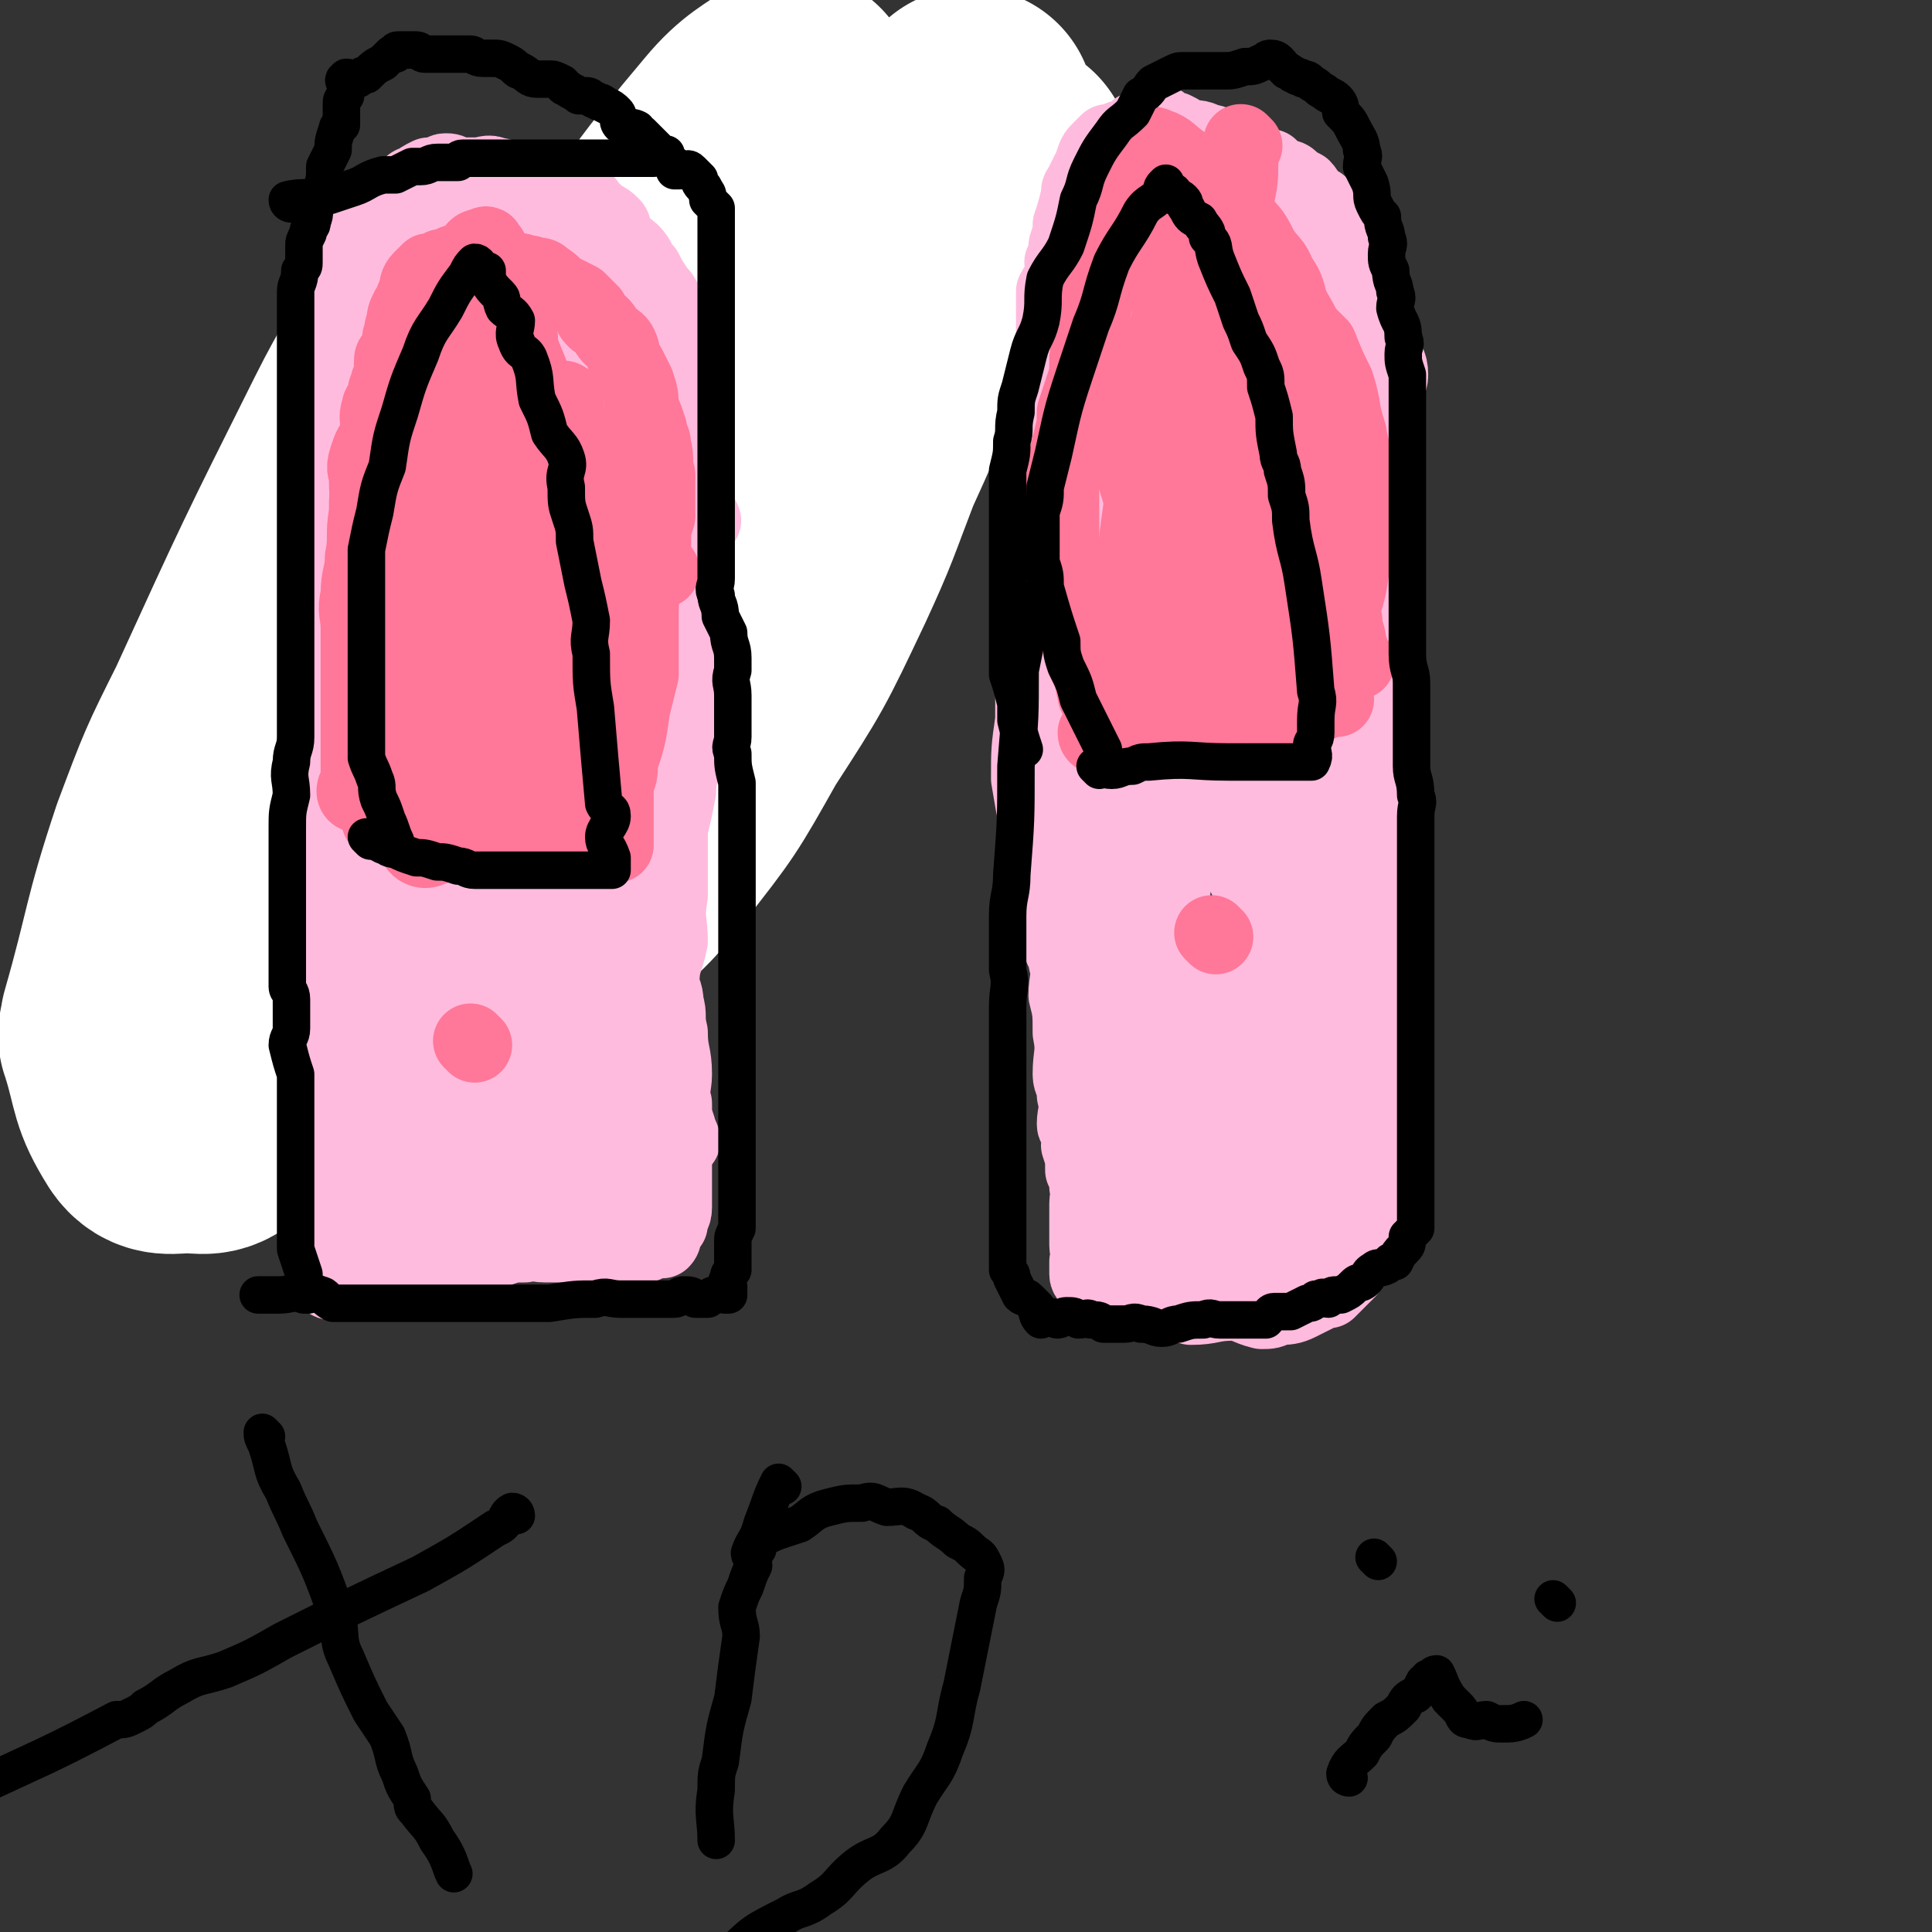
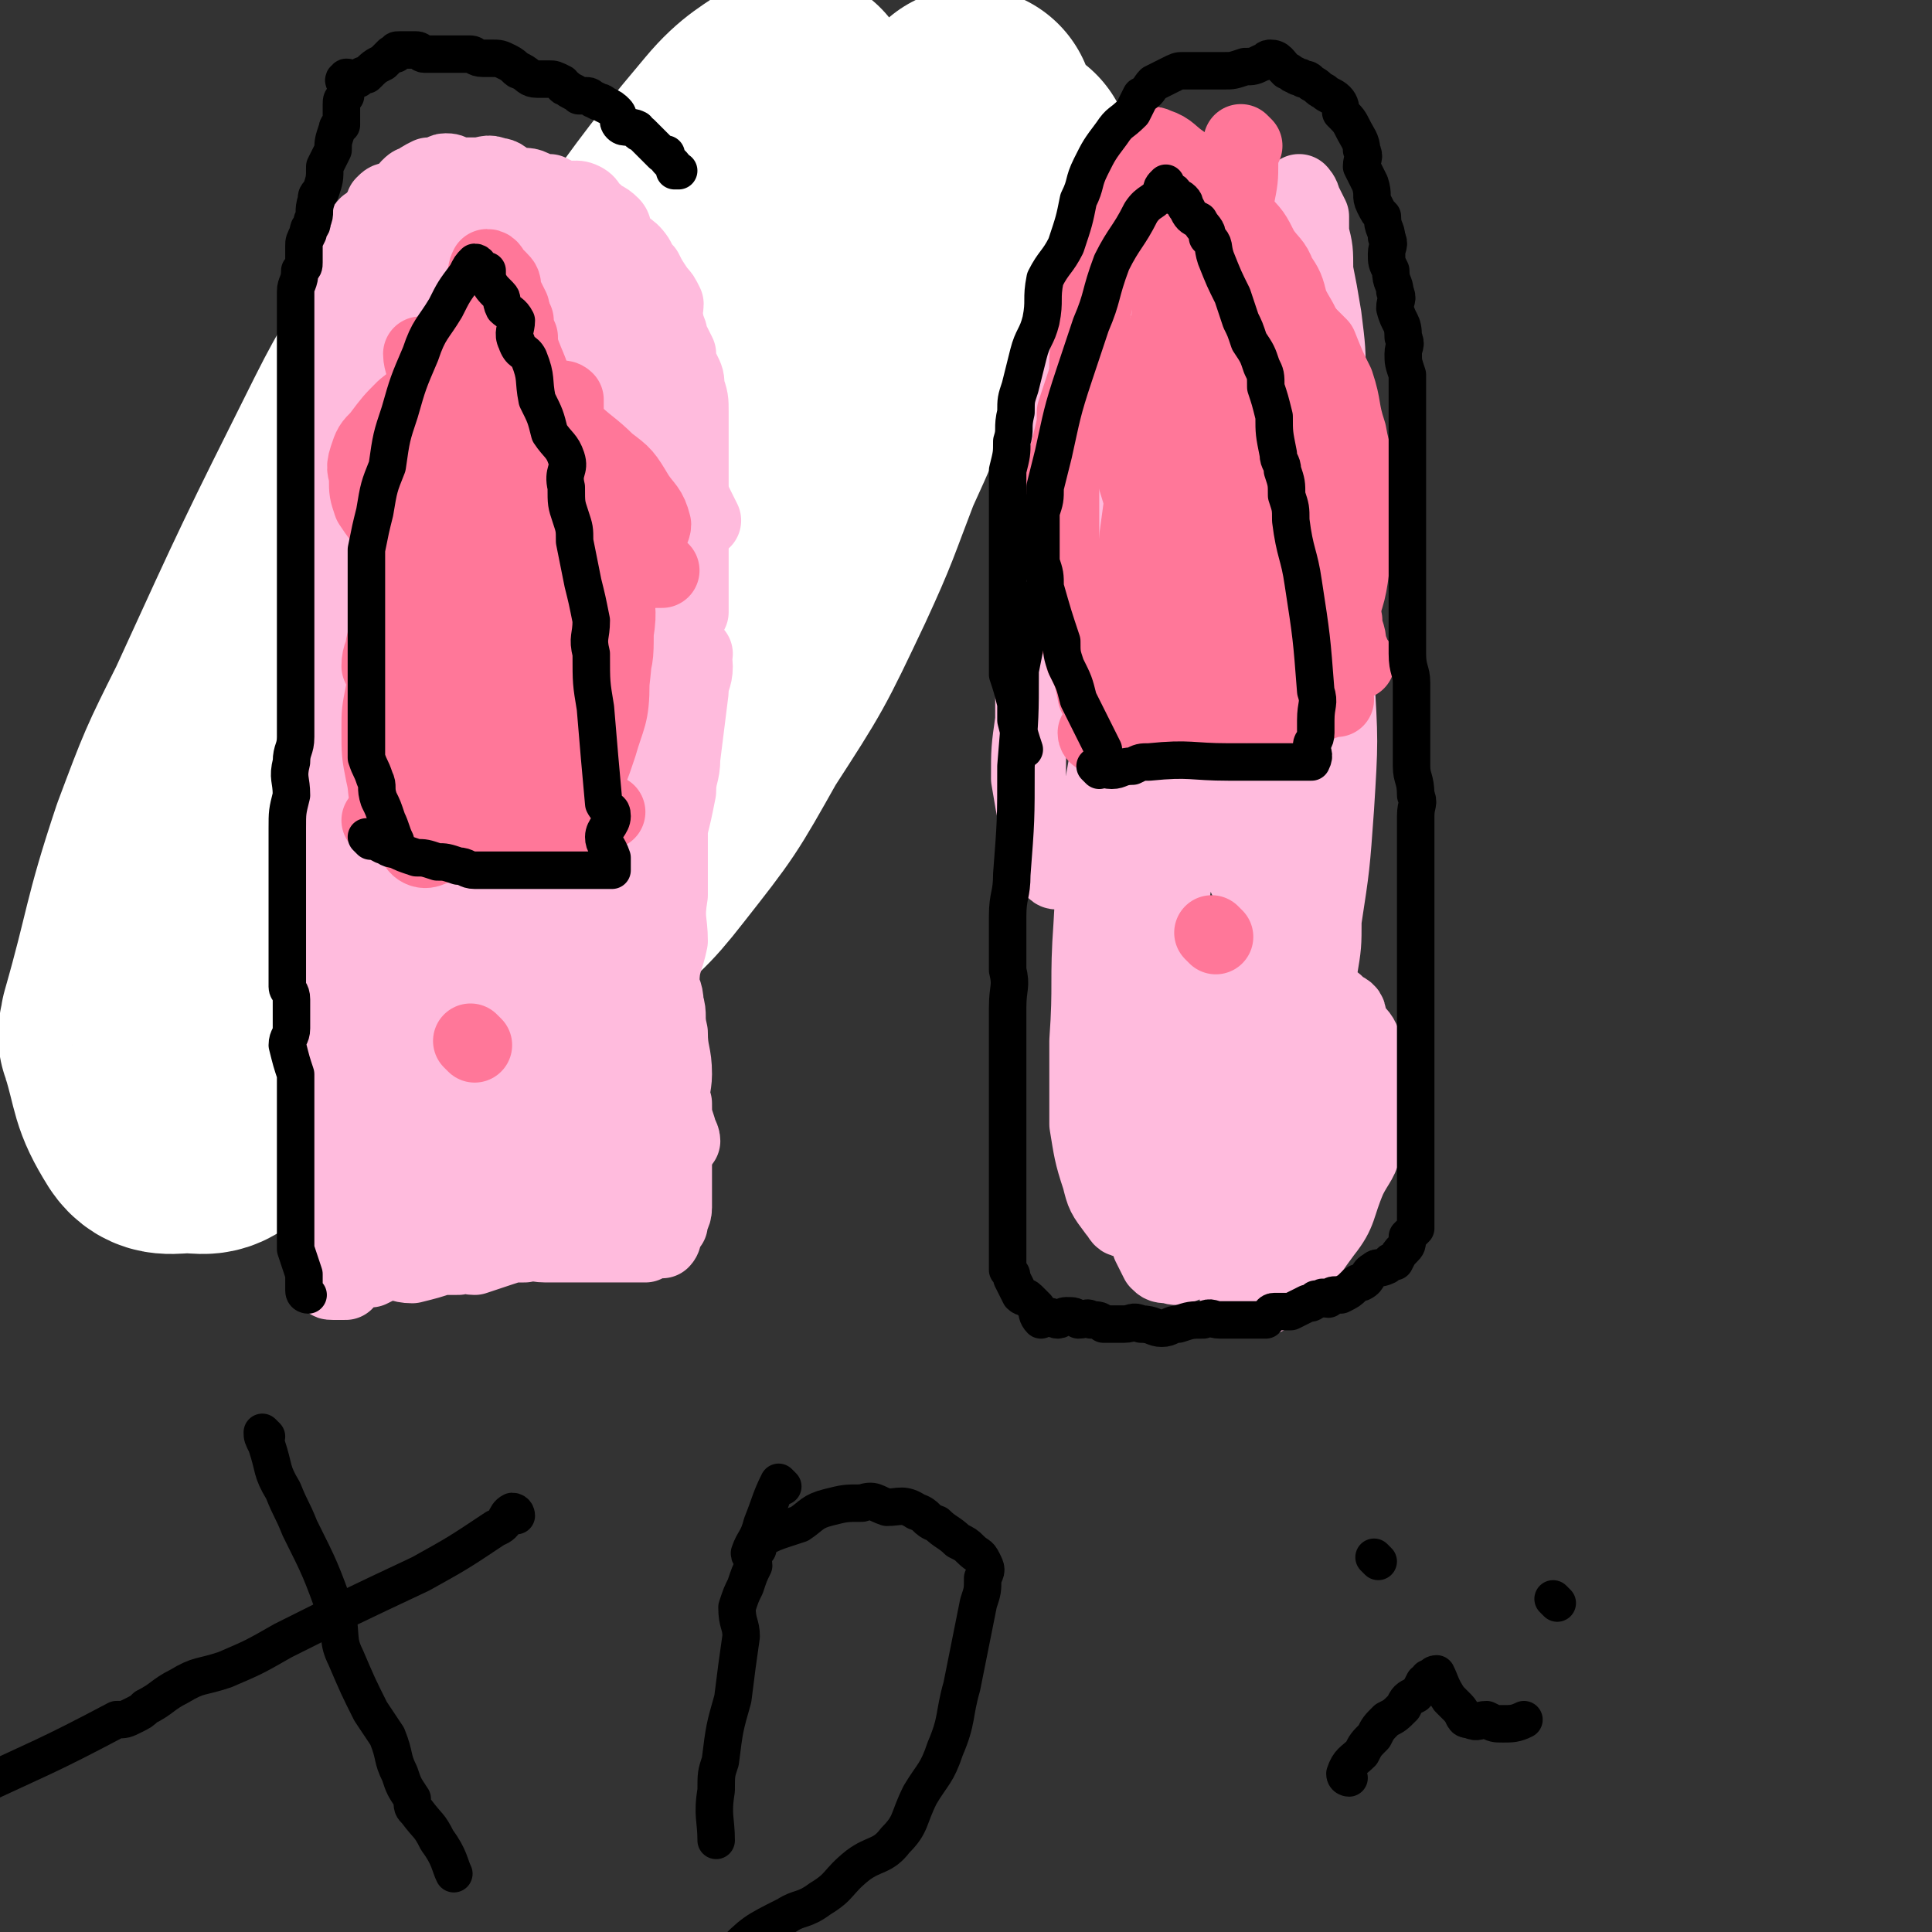
<svg xmlns="http://www.w3.org/2000/svg" viewBox="0 0 464 464" version="1.1">
  <rect x="0" y="0" width="464" height="464" fill="#333333" stroke="none" />
  <g fill="none" stroke="#FFBBDD" stroke-width="18" stroke-linecap="round" stroke-linejoin="round">
    <path d="M85,223c0,0 -1,0 -1,-1 0,-1 1,-2 1,-3 0,-2 -1,-2 -2,-3 0,-1 1,-1 1,-2 0,-2 0,-2 0,-4 0,-1 0,-1 0,-2 0,-1 0,-1 0,-2 0,-2 0,-2 0,-4 0,-2 -1,-2 -1,-4 0,-2 0,-2 0,-4 0,-2 0,-2 0,-4 0,-4 0,-4 0,-7 0,-2 0,-2 0,-5 0,-2 0,-2 0,-5 0,-3 0,-3 0,-6 0,-3 0,-3 0,-5 0,-4 0,-4 0,-8 0,-4 0,-4 0,-7 0,-3 0,-3 0,-6 0,-3 0,-3 0,-5 0,-3 0,-3 0,-5 0,-4 0,-4 0,-9 0,-2 0,-2 0,-4 0,-3 0,-3 0,-6 0,-1 0,-1 0,-2 0,-2 0,-2 0,-4 0,-1 0,-1 0,-3 0,-1 0,-1 0,-3 0,-2 0,-2 0,-3 0,-2 0,-2 0,-4 0,-1 0,-1 0,-2 0,-1 0,-1 0,-2 0,-1 0,-1 0,-2 0,-1 0,-1 0,-3 0,0 0,0 0,-1 0,0 0,0 0,-1 0,-1 0,-1 0,-2 0,0 0,0 0,-1 0,-2 -1,-2 0,-4 0,-1 0,-1 1,-2 1,-1 1,-1 2,-1 0,0 0,0 1,0 1,0 1,1 2,1 1,2 1,2 3,3 1,0 1,0 3,0 2,0 2,1 4,1 2,0 2,0 4,0 2,0 2,0 4,0 2,0 2,0 5,0 4,0 4,0 8,0 2,0 2,0 4,0 1,0 1,0 3,0 2,0 2,0 4,0 2,0 2,0 3,0 2,0 2,0 3,0 1,0 1,0 3,0 1,0 1,0 2,0 0,0 0,0 1,0 2,0 2,0 3,0 1,0 1,0 2,0 1,0 1,0 3,0 0,0 0,0 0,0 1,0 1,0 2,0 1,0 1,0 1,0 2,0 2,0 5,0 0,0 0,0 0,0 2,0 2,0 3,0 1,0 1,0 3,0 1,0 1,0 2,0 1,0 1,0 2,0 1,0 1,0 1,0 1,0 1,0 2,0 0,0 0,0 0,0 1,0 1,0 1,0 1,0 1,0 2,0 0,0 0,0 1,0 1,0 1,0 2,0 0,0 0,0 0,0 1,0 1,0 1,0 1,0 1,0 2,0 0,0 0,0 1,0 1,0 1,0 1,0 1,0 1,0 1,0 0,0 0,0 1,0 0,1 0,1 1,3 0,1 0,1 0,2 0,2 0,2 0,4 0,2 0,2 0,4 0,3 0,3 0,6 0,1 0,1 0,3 0,3 0,3 0,6 -1,2 -1,2 -1,4 0,3 0,3 0,7 -1,4 0,4 0,8 0,3 0,3 0,6 0,4 0,4 0,7 " />
    <path d="M91,163c0,0 0,0 -1,-1 0,-1 0,-1 0,-3 -1,-1 -1,0 -1,-1 -1,-2 -1,-2 -2,-3 0,-2 0,-3 0,-5 -1,-3 -1,-2 -1,-5 -1,-2 0,-2 0,-5 0,-2 0,-2 0,-4 0,-2 0,-2 0,-5 0,-2 0,-3 0,-4 0,-1 0,1 0,1 0,-1 0,-2 0,-3 0,-3 0,-3 1,-6 0,-1 0,-1 0,-1 " />
  </g>
  <g fill="none" stroke="#FFFFFF" stroke-width="60" stroke-linecap="round" stroke-linejoin="round">
    <path d="M106,73c0,0 0,-1 -1,-1 -2,3 -2,4 -4,8 -6,12 -7,12 -13,24 -17,34 -17,34 -33,69 -7,14 -7,14 -13,30 -7,21 -6,22 -12,43 0,2 -1,2 0,4 3,10 2,11 7,19 2,3 4,2 8,2 4,0 5,1 8,-2 14,-12 14,-13 26,-29 16,-21 15,-22 29,-45 15,-25 15,-25 29,-51 12,-23 12,-24 23,-48 10,-20 10,-20 18,-40 6,-15 5,-15 10,-30 1,-1 3,-3 2,-3 -4,3 -7,4 -12,10 -16,19 -15,19 -30,39 -21,30 -22,29 -42,60 -15,25 -14,26 -28,52 -11,19 -12,19 -22,40 -4,9 -2,9 -5,19 -2,6 -3,7 -4,13 0,1 1,1 2,1 1,1 2,2 3,1 7,-5 8,-5 14,-12 20,-21 20,-21 38,-44 21,-26 20,-27 40,-54 19,-26 19,-25 38,-52 14,-19 14,-20 28,-39 6,-9 6,-9 13,-17 3,-4 3,-4 6,-8 2,-2 1,-2 3,-3 0,-1 1,-2 1,-2 -8,13 -8,15 -17,29 -16,24 -17,23 -32,47 -14,23 -13,24 -25,48 -8,15 -9,15 -15,31 -5,15 -5,15 -8,31 -1,2 0,2 0,5 0,1 -1,2 0,2 1,1 2,1 3,-1 8,-7 9,-7 16,-16 11,-14 11,-14 20,-30 11,-17 11,-17 20,-36 6,-13 6,-14 11,-27 5,-11 5,-11 9,-21 5,-11 5,-11 10,-22 3,-6 2,-6 6,-12 3,-5 4,-5 8,-10 2,-3 2,-3 3,-6 " />
  </g>
  <g fill="none" stroke="#FFBBDD" stroke-width="18" stroke-linecap="round" stroke-linejoin="round">
    <path d="M78,199c0,0 -1,0 -1,-1 0,-1 1,-1 1,-2 0,-6 0,-6 0,-11 0,-2 0,-2 0,-5 0,-4 0,-4 0,-7 0,-3 0,-3 0,-6 0,-1 0,-1 0,-2 -1,-4 -1,-4 -1,-7 0,-4 0,-5 0,-9 0,-2 0,-2 0,-4 0,-3 0,-3 0,-5 0,-2 0,-2 0,-4 0,-6 0,-6 0,-12 0,-5 0,-5 0,-9 0,-4 0,-4 0,-8 0,-3 0,-3 0,-6 0,-3 1,-2 1,-5 1,-4 1,-4 1,-7 1,-4 1,-4 2,-7 1,-4 1,-4 1,-7 0,-2 0,-2 1,-4 0,-2 0,-2 1,-5 1,-2 1,-2 1,-4 1,0 0,0 1,-1 0,-1 0,-1 1,-3 0,0 1,0 1,-1 0,0 0,-1 0,-1 0,-1 -1,-1 0,-2 0,0 1,0 2,-1 0,-1 0,-1 1,-1 1,-1 1,-2 1,-3 1,-1 1,-1 2,-1 0,0 1,0 1,0 2,-1 2,-2 3,-3 1,-1 1,-1 2,-1 1,-1 1,-1 3,-2 1,0 1,0 3,0 0,0 0,-1 1,-1 1,0 1,0 3,1 2,0 2,0 4,0 3,0 3,-1 5,0 2,0 2,1 4,2 3,1 3,0 5,1 2,1 2,1 4,1 2,1 2,1 4,2 1,0 2,-1 4,0 2,1 1,2 3,3 2,2 2,1 4,3 1,1 0,2 1,3 2,3 3,2 5,5 1,2 1,2 2,3 1,2 1,2 3,5 1,1 1,1 2,3 0,2 -1,2 0,4 0,2 1,2 1,4 1,2 1,2 2,4 0,2 0,2 1,4 1,2 1,2 1,4 1,3 1,3 1,6 0,2 0,2 0,3 0,3 0,3 0,6 0,2 0,2 0,4 0,2 0,2 0,4 0,2 0,2 0,4 0,1 0,1 0,3 0,2 0,2 0,4 0,2 0,2 0,4 0,1 0,1 0,3 0,2 0,2 0,4 0,2 0,2 0,4 0,3 0,3 0,5 -1,2 -1,2 -2,4 0,3 1,3 1,6 -1,2 -1,2 -2,4 -1,2 -1,2 -2,3 0,3 -1,3 -1,5 0,3 0,3 0,5 -1,2 -1,2 -2,5 -1,5 -1,5 -2,10 -1,3 -1,3 -2,6 0,2 0,3 0,5 -1,2 -1,2 -2,3 0,2 -1,2 -1,4 0,1 1,1 1,3 0,2 0,2 0,4 0,0 0,0 0,1 " />
    <path d="M78,147c0,0 -1,-1 -1,-1 0,2 1,3 1,5 0,3 0,3 0,5 0,1 0,1 0,3 0,2 0,2 0,5 0,2 0,2 0,4 0,2 0,2 0,4 0,3 0,3 0,5 0,2 0,2 0,5 0,3 0,3 0,7 0,3 0,3 0,7 0,3 0,3 0,5 0,3 0,3 0,6 0,2 0,2 0,5 0,5 0,5 0,10 0,5 0,5 0,9 0,3 0,3 0,7 0,2 0,2 0,4 0,2 0,2 0,5 0,1 0,1 0,2 0,2 0,2 0,4 0,2 0,2 0,4 0,3 0,3 0,6 0,2 0,2 0,4 0,2 0,2 0,3 0,1 0,1 0,2 0,1 0,1 0,2 0,1 0,1 0,1 0,2 0,2 0,3 0,0 0,0 0,0 0,0 0,0 0,1 0,1 0,1 0,1 0,1 0,1 0,2 0,1 0,1 0,2 0,0 0,0 0,1 0,1 0,1 0,2 0,2 0,2 0,4 0,1 0,1 0,3 0,0 0,0 0,1 0,1 0,1 0,2 0,1 0,1 0,1 0,1 0,1 0,2 0,0 0,0 0,1 0,1 0,1 0,3 0,1 0,1 0,2 0,1 0,1 1,1 0,1 0,1 1,1 1,0 2,0 3,0 1,-1 0,-3 2,-3 1,-1 2,0 4,0 2,-1 2,-1 4,-2 3,0 3,1 6,1 4,-1 4,-1 7,-2 2,0 2,0 4,0 2,-1 2,0 4,0 3,-1 3,-1 6,-2 3,-1 3,-1 6,-1 2,-1 2,0 5,0 2,0 2,0 3,0 1,0 1,0 3,0 2,0 2,0 4,0 1,0 1,0 2,0 2,0 2,0 3,0 1,0 1,0 1,0 1,0 1,0 1,0 0,0 0,0 1,0 1,0 1,0 2,0 2,0 2,0 3,0 1,0 1,0 1,0 1,-1 1,-1 3,-1 0,-1 0,0 1,0 1,-1 0,-2 1,-3 0,-1 0,0 1,-1 0,-2 1,-2 1,-4 0,-6 0,-6 0,-13 -1,-8 -1,-8 -2,-17 -1,-4 -2,-4 -3,-8 -1,-5 -1,-5 -3,-10 -1,-5 -1,-5 -1,-9 -1,-4 -1,-4 -2,-9 0,-4 0,-3 -1,-7 -1,-6 -1,-6 -1,-11 -1,-5 -2,-5 -2,-10 0,-5 1,-5 1,-10 0,-5 0,-5 0,-10 0,-4 -1,-4 0,-9 0,-3 0,-3 1,-5 " />
    <path d="M104,117c0,0 -1,-1 -1,-1 -2,9 -2,10 -4,20 -3,22 -2,22 -4,44 -2,17 -2,17 -3,34 0,4 1,4 2,7 1,8 1,8 3,15 1,6 1,6 2,11 0,5 1,5 1,10 0,2 0,2 0,4 0,2 0,2 1,4 0,2 0,2 0,3 0,0 0,0 0,0 0,-2 -1,-2 0,-5 1,-7 2,-7 3,-15 2,-19 2,-19 4,-39 2,-14 3,-14 4,-29 1,-11 1,-11 1,-23 1,-9 2,-9 2,-18 0,-12 0,-12 -1,-24 0,-6 -1,-6 -1,-11 -1,-6 -1,-6 -2,-11 0,-3 -1,-3 -2,-6 -1,-3 -1,-3 -3,-6 -1,-3 0,-3 -1,-5 -2,-2 -2,-3 -3,-4 -1,-1 -1,-1 -2,0 -2,2 -2,2 -3,5 -4,9 -5,9 -8,18 -4,10 -3,11 -5,22 -2,11 -2,11 -3,22 -1,9 -1,9 -1,18 -1,7 0,7 0,15 1,6 1,6 2,13 0,3 0,4 1,7 1,2 2,2 4,4 2,2 2,2 4,4 1,1 2,2 3,1 1,-1 1,-2 2,-4 3,-4 3,-4 5,-8 2,-8 2,-9 4,-17 1,-11 1,-11 2,-22 1,-14 1,-14 1,-27 0,-9 0,-9 0,-18 0,-8 0,-8 0,-17 0,-6 0,-6 0,-12 0,-4 0,-4 0,-8 0,-2 0,-2 0,-4 0,-2 0,-2 0,-4 0,-2 0,-2 0,-4 0,-1 0,-2 0,-2 0,2 0,3 0,5 0,5 0,5 0,10 0,13 -1,13 0,25 0,11 0,11 1,22 1,7 1,7 1,15 1,8 1,8 2,16 0,7 0,7 1,15 1,2 1,2 2,5 0,4 -1,4 0,8 0,1 1,0 1,0 1,1 0,2 1,2 0,-2 0,-3 1,-6 3,-10 4,-10 7,-20 3,-12 3,-12 5,-23 2,-11 1,-11 1,-21 0,-7 0,-7 -1,-14 -2,-8 -2,-8 -5,-16 -2,-4 -2,-4 -4,-9 0,-2 0,-2 -1,-3 -1,-2 -1,-2 -3,-4 -1,-1 -1,-1 -2,-1 -2,1 -2,1 -4,3 -4,5 -5,4 -8,10 -6,11 -5,11 -8,23 -5,16 -6,16 -8,33 -1,5 0,5 2,10 1,4 1,4 3,8 1,3 1,4 3,7 1,2 1,1 3,3 1,1 1,2 3,3 2,0 2,0 4,0 4,-1 4,-1 7,-4 4,-3 4,-4 6,-8 4,-9 4,-9 6,-19 2,-16 3,-16 3,-31 0,-9 -1,-9 -3,-18 -1,-7 0,-7 -2,-15 -1,-3 -2,-3 -3,-6 -1,-2 -1,-3 -2,-5 0,-1 0,-1 -1,-2 -1,-2 0,-4 -1,-3 -3,1 -5,2 -7,6 -4,6 -4,6 -6,12 -3,8 -2,9 -4,17 -2,8 -2,8 -3,17 -1,6 -1,6 0,11 0,6 1,6 2,13 1,6 0,6 3,12 2,6 3,5 6,10 4,4 4,4 8,8 3,3 3,3 7,5 2,2 2,2 5,2 2,0 2,-1 4,-1 4,-1 4,0 7,-2 4,-2 4,-3 6,-6 4,-5 4,-5 6,-10 2,-6 3,-6 3,-12 0,-7 -2,-7 -3,-13 -2,-10 -1,-10 -4,-19 -2,-6 -3,-6 -6,-12 -2,-5 -1,-5 -3,-10 -1,-3 -1,-3 -3,-5 -1,-3 -2,-2 -3,-4 0,-2 0,-2 0,-3 -1,-2 -1,-2 -2,-3 0,0 -1,-1 -1,-1 0,3 0,4 1,7 0,6 0,6 1,13 0,9 0,9 1,18 1,8 2,8 3,17 2,10 1,10 3,20 1,6 1,6 3,13 1,4 1,4 3,9 2,3 1,3 3,6 2,2 2,2 4,5 1,1 1,1 2,3 0,1 0,1 1,2 1,1 1,1 2,1 0,1 0,2 0,1 0,-2 1,-2 1,-5 1,-5 1,-5 1,-9 -1,-8 -1,-8 -2,-16 -1,-10 -1,-10 -3,-20 -2,-8 -1,-8 -3,-16 -2,-7 -2,-7 -4,-14 -1,-3 -2,-3 -3,-6 -1,-2 -1,-2 -1,-3 -1,-3 -1,-3 -2,-5 0,-2 -1,-2 -1,-4 0,-1 0,-1 0,-2 0,-1 0,-1 0,-2 0,0 0,0 0,-1 0,-1 0,-2 0,-2 0,1 0,2 0,4 0,7 0,7 0,13 0,11 0,11 0,23 -1,15 -1,15 -3,31 -1,13 -1,13 -2,26 -2,12 -1,12 -3,23 -1,9 -1,9 -2,19 -1,7 -1,7 -1,15 -1,7 -1,7 -2,13 0,6 0,6 0,11 0,3 0,3 0,6 0,2 0,2 0,4 0,2 -1,4 0,4 1,-1 3,-3 4,-6 3,-7 2,-7 4,-14 4,-14 5,-14 7,-27 3,-15 2,-16 4,-31 2,-10 2,-10 3,-19 1,-8 1,-8 1,-15 -1,-6 -1,-6 -2,-11 0,-1 0,-1 0,-1 -1,-2 -1,-3 -1,-4 -1,0 -1,0 -2,1 -4,6 -5,6 -9,13 -6,11 -6,11 -10,23 -6,18 -5,19 -9,37 -4,14 -4,14 -7,28 -2,6 -1,6 -2,13 0,4 0,4 0,7 0,4 0,4 0,7 0,2 0,2 0,4 0,2 0,2 1,3 0,1 0,2 1,2 1,0 2,0 3,-2 4,-3 4,-3 7,-6 4,-6 4,-5 8,-11 5,-9 5,-9 9,-19 4,-9 4,-9 7,-19 3,-8 2,-8 4,-16 1,-4 1,-4 2,-9 0,-2 0,-2 -1,-4 0,-2 0,-2 -2,-4 -1,-1 -2,-1 -3,0 -9,2 -10,1 -17,7 -12,9 -11,11 -22,23 -7,7 -7,7 -13,16 -5,6 -5,6 -8,12 -2,4 -2,4 -3,9 -1,3 -1,3 -1,6 -1,3 -1,3 0,6 2,6 2,7 5,12 1,4 1,4 4,6 2,2 3,2 6,3 4,1 4,1 7,2 4,1 4,1 8,2 4,0 4,-1 8,-1 4,-1 4,0 8,-2 4,-1 4,-2 7,-5 5,-4 5,-4 8,-8 4,-4 4,-5 6,-10 2,-5 2,-6 2,-11 1,-5 1,-5 1,-10 -2,-10 -1,-10 -5,-20 -1,-5 -2,-5 -6,-9 -3,-4 -3,-4 -6,-7 -2,-2 -3,-2 -5,-3 -3,0 -4,-1 -6,1 -5,3 -6,4 -10,9 -5,8 -4,8 -8,16 -4,8 -5,8 -8,17 -1,7 0,7 -1,14 0,6 0,6 1,11 0,4 0,5 1,9 2,4 2,4 5,8 1,2 1,3 4,4 2,2 2,2 5,2 3,0 3,0 6,-1 5,-2 6,-1 10,-4 5,-3 5,-4 9,-8 3,-4 4,-4 6,-8 2,-5 2,-5 3,-10 1,-3 2,-3 1,-6 -1,-5 -1,-6 -3,-11 -2,-5 -2,-5 -5,-9 -3,-4 -3,-4 -6,-6 -2,-1 -3,-1 -5,0 -5,0 -5,0 -9,2 -8,7 -8,7 -15,15 -5,5 -6,5 -9,11 -3,6 -3,6 -5,12 -1,3 -1,3 -1,5 0,4 -1,5 0,8 1,4 1,4 4,8 1,2 2,2 4,4 3,2 2,3 5,4 3,1 3,0 6,0 3,1 4,1 6,1 4,-1 4,-2 8,-4 4,-2 4,-3 7,-6 3,-3 4,-3 6,-7 1,-4 0,-5 0,-9 1,-5 1,-6 1,-11 -1,-5 -2,-5 -3,-11 -1,-2 -1,-2 -2,-4 -1,-3 -1,-3 -2,-4 -1,-1 -1,-2 -2,-2 -1,0 -2,0 -3,2 -2,4 -1,4 -2,9 0,3 0,3 0,7 0,3 -1,3 0,7 1,5 2,5 5,11 2,4 2,4 5,7 3,3 4,3 7,5 3,1 3,1 6,1 2,1 2,1 4,1 3,-1 3,-1 5,-2 2,-1 2,-1 4,-1 2,-1 2,0 4,0 1,-1 1,-2 1,-3 1,-1 1,-1 1,-3 -1,-1 -1,-1 -2,-2 -3,-4 -3,-4 -6,-8 -4,-4 -4,-4 -8,-8 -3,-3 -3,-3 -5,-6 -3,-3 -3,-3 -5,-6 -3,-4 -3,-4 -4,-7 -3,-5 -3,-5 -4,-9 -2,-4 -1,-4 -2,-8 -1,-3 -2,-2 -3,-5 -1,-2 0,-2 -1,-4 -1,-1 -1,-1 -1,-2 -1,0 -2,-1 -2,-1 0,1 1,1 1,3 0,4 0,4 0,8 0,5 -1,5 0,11 0,4 1,4 3,9 1,4 1,4 2,7 2,3 2,3 3,6 2,2 2,2 3,4 1,0 1,1 2,1 1,-1 2,-1 3,-3 3,-6 3,-6 5,-12 2,-10 2,-10 4,-20 2,-13 2,-13 3,-25 0,-12 -1,-12 -2,-24 -1,-10 -1,-10 -2,-20 0,-8 0,-8 -1,-17 0,-5 -1,-5 -1,-10 -1,-5 -1,-6 -2,-11 0,-5 -1,-5 -1,-9 0,-6 0,-6 0,-11 0,-4 0,-4 0,-8 0,-4 0,-4 0,-8 0,-4 0,-4 0,-7 0,-2 0,-2 0,-4 0,-2 0,-2 0,-4 0,-2 -1,-2 0,-3 1,-1 2,0 4,-1 1,0 0,0 1,0 " />
    <path d="M138,60c0,0 -1,-1 -1,-1 6,14 7,15 14,29 0,2 1,1 2,2 1,3 0,3 1,6 3,7 4,7 8,14 3,7 3,7 7,15 " />
    <path d="M167,157c0,0 -1,-1 -1,-1 0,1 1,2 1,4 0,3 -1,3 -1,6 -1,8 -1,8 -2,16 0,4 -1,4 -1,8 -1,5 -1,5 -2,9 0,8 0,8 0,16 -1,6 0,6 0,11 -1,5 -2,5 -2,10 0,2 1,2 1,5 1,3 0,3 1,7 0,5 1,5 1,10 0,3 -1,4 0,7 0,3 0,3 1,6 0,1 1,2 1,3 " />
    <path d="M146,216c0,0 -1,-1 -1,-1 0,3 0,4 0,9 -1,5 -1,5 -2,10 0,5 -1,5 -1,10 -1,4 0,4 0,9 0,5 0,5 0,10 0,5 0,5 0,10 0,5 0,5 0,10 0,2 0,2 0,4 " />
-     <path d="M262,307c0,0 -1,0 -1,-1 0,-1 0,-1 0,-3 1,-2 0,-2 0,-4 0,-3 0,-3 0,-5 0,-3 0,-3 0,-5 0,-2 1,-2 0,-4 0,-2 0,-2 -1,-4 0,-3 0,-3 -1,-6 0,-2 1,-2 0,-4 0,-1 -1,0 -1,-1 0,-3 1,-3 0,-7 0,-3 -1,-3 -1,-5 0,-5 1,-5 0,-10 0,-5 0,-5 -1,-9 0,-4 1,-4 0,-8 0,-2 0,-2 -1,-3 0,-2 0,-2 0,-4 0,-2 1,-2 0,-5 0,-3 0,-3 0,-5 -1,-3 -1,-3 -1,-5 0,-2 1,-2 0,-4 0,-2 0,-2 -1,-4 0,-3 0,-3 0,-6 0,-1 0,-1 0,-2 0,-2 0,-2 0,-3 0,-3 0,-3 0,-5 0,-5 0,-5 0,-10 0,-4 0,-4 0,-9 0,-3 0,-3 0,-7 0,-4 0,-4 0,-8 0,-3 0,-3 0,-6 0,-2 0,-2 0,-5 0,-3 0,-3 0,-7 0,-2 0,-2 0,-4 0,-3 0,-3 0,-6 0,-2 0,-2 0,-5 0,-3 0,-3 0,-5 0,-3 0,-3 0,-6 0,-2 0,-2 0,-3 0,-2 0,-2 0,-4 0,-2 0,-2 0,-4 0,-2 0,-2 0,-4 0,-2 0,-2 0,-5 0,-3 0,-3 0,-5 0,-2 0,-2 0,-4 0,-3 0,-3 0,-5 0,-2 0,-2 0,-3 1,-2 2,-2 2,-5 1,-1 0,-1 0,-2 1,-2 1,-2 1,-4 1,-3 1,-3 1,-5 1,-3 1,-3 2,-7 0,-2 0,-1 1,-3 1,-2 1,-2 2,-4 1,-3 1,-3 2,-4 1,-1 1,-1 2,-2 1,0 1,0 2,0 1,-1 1,-1 2,-1 1,0 1,0 2,0 1,-1 0,-1 1,-2 1,0 1,0 3,0 1,-1 1,-1 2,-2 1,0 1,1 1,1 2,1 2,1 3,1 2,1 2,1 3,2 3,0 3,0 5,1 2,0 2,1 3,1 2,1 2,1 4,2 2,1 2,1 4,2 2,1 2,1 4,1 1,1 1,1 2,2 1,1 2,0 3,1 1,1 1,1 3,2 1,1 1,2 2,3 1,1 1,1 2,1 1,2 1,2 3,4 1,2 1,2 1,3 2,2 2,2 3,4 1,2 0,2 1,4 1,1 1,1 2,2 0,2 0,2 0,4 1,2 1,2 1,4 1,2 1,2 2,4 0,1 1,1 1,2 1,2 1,2 1,4 1,3 2,3 2,6 0,2 -1,2 -1,4 0,2 0,2 0,4 0,2 0,2 0,5 0,2 0,2 0,4 0,3 0,3 0,6 0,3 0,3 0,5 0,2 0,2 0,5 0,2 0,2 0,5 0,3 0,3 0,6 0,3 0,3 0,7 0,3 0,3 0,6 0,3 0,3 0,5 0,4 0,4 0,7 0,2 0,2 0,3 0,3 0,3 0,6 0,2 0,2 0,4 0,3 0,3 0,6 0,2 0,2 0,4 0,3 0,3 0,6 0,2 0,2 0,5 0,3 0,3 0,6 0,2 1,2 0,5 0,3 -1,3 -1,7 0,3 0,3 0,6 0,5 0,5 -1,9 0,6 -1,6 -1,11 0,4 0,4 0,7 0,3 0,3 0,5 0,3 0,3 0,6 0,2 0,2 0,4 0,3 1,3 0,6 0,2 -1,2 -1,5 -1,3 -1,3 -1,6 0,2 0,2 0,4 0,1 0,1 0,2 0,2 1,2 0,4 0,2 0,2 -1,5 0,2 1,2 0,4 0,2 0,2 -1,4 0,1 0,2 0,3 -1,1 -1,1 -2,3 0,0 0,0 -1,1 -1,1 -1,1 -1,1 -1,1 -1,1 -1,1 -1,1 -1,1 -2,2 -1,0 -2,0 -3,1 -2,1 -2,1 -4,2 -2,1 -3,1 -5,1 -2,1 -2,1 -4,1 -4,-1 -4,-2 -7,-2 -5,0 -5,1 -10,1 -3,-1 -3,-1 -7,-1 -3,-1 -3,0 -7,0 -2,0 -2,0 -4,0 -1,-1 -1,-1 -2,-2 " />
    <path d="M280,59c0,0 -1,-1 -1,-1 -1,7 0,8 -1,16 0,9 -1,8 -1,17 -1,13 -1,13 -2,26 0,15 0,15 -1,30 0,12 1,12 0,24 0,12 0,12 -1,23 0,11 0,11 0,22 0,9 0,9 0,18 0,7 0,7 0,14 0,4 0,4 0,8 0,3 0,3 0,6 0,2 0,2 0,4 0,1 0,1 0,1 0,1 0,1 0,1 0,0 0,-1 0,-1 1,-4 1,-4 1,-8 2,-10 2,-10 4,-20 2,-14 2,-14 4,-27 2,-16 3,-16 5,-32 2,-13 1,-13 2,-27 0,-12 0,-12 0,-24 0,-4 0,-4 -1,-7 -1,-14 0,-14 -1,-27 -1,-10 -1,-10 -2,-21 -1,-5 -1,-5 -2,-10 0,-3 1,-3 0,-6 0,-2 0,-2 -1,-4 0,-1 0,-1 0,-1 1,-1 2,-2 2,-2 -1,1 -2,1 -4,3 -5,7 -5,7 -8,16 -7,17 -6,17 -11,34 -4,14 -4,15 -8,29 -2,11 -2,11 -4,22 -1,9 -1,9 -1,18 -1,7 -1,7 -1,14 1,6 1,6 2,11 1,4 1,3 3,7 0,2 0,3 1,4 1,1 1,0 2,-1 1,-1 1,-1 1,-2 4,-6 6,-6 8,-12 4,-14 3,-14 6,-28 3,-14 3,-14 6,-27 2,-15 2,-15 4,-29 1,-11 1,-11 3,-21 0,-9 1,-9 1,-18 0,-5 0,-5 -1,-9 0,-4 0,-4 0,-7 0,-2 0,-2 0,-5 0,-2 0,-2 0,-4 0,-1 0,-1 0,-3 0,0 0,-1 0,-1 0,1 1,1 0,2 0,3 -1,3 -1,6 -1,5 -1,5 -1,11 1,20 1,20 3,40 1,14 0,14 2,27 2,11 3,10 5,20 2,8 2,8 3,15 2,6 3,6 5,12 1,4 0,4 1,8 1,3 1,3 2,6 0,1 0,1 0,3 1,1 2,2 2,1 3,-10 3,-11 6,-23 4,-16 5,-16 7,-32 2,-13 1,-13 2,-26 0,-11 1,-11 0,-21 0,-7 0,-7 -1,-15 -1,-6 -1,-6 -2,-11 0,-5 0,-5 -1,-9 0,-2 0,-2 0,-4 -1,-2 -1,-2 -2,-4 0,-1 -1,-2 -1,-2 -2,2 -2,3 -3,6 -2,9 -2,9 -3,18 -1,17 -2,17 -2,35 -1,17 -1,17 -1,34 0,13 0,13 0,26 1,13 1,13 2,26 1,10 2,10 3,19 1,6 1,6 2,11 1,4 1,4 3,9 1,2 1,2 2,4 0,1 0,1 0,3 0,0 0,0 0,0 1,-1 2,-2 2,-4 1,-6 1,-6 1,-12 2,-13 2,-13 3,-27 1,-16 1,-16 0,-32 0,-15 -1,-15 -2,-30 -1,-12 -1,-12 -3,-23 -1,-8 -1,-8 -3,-16 -2,-5 -2,-5 -3,-10 -1,-2 -1,-2 -1,-4 -1,-1 -1,-2 -2,-2 0,-1 -1,-1 -1,0 -5,7 -5,7 -8,15 -7,17 -7,17 -12,33 -6,19 -7,19 -11,38 -3,17 -2,18 -4,35 -2,14 -3,14 -4,28 -1,6 0,6 0,12 1,5 0,5 0,10 0,2 0,2 0,4 1,1 1,2 2,2 0,-1 0,-2 0,-3 2,-9 2,-9 4,-18 3,-15 3,-15 5,-30 3,-19 2,-19 4,-38 2,-17 2,-17 4,-34 1,-13 1,-13 2,-26 1,-8 1,-8 2,-16 0,-4 0,-4 0,-8 0,-3 0,-3 0,-6 0,-2 0,-2 0,-4 0,0 1,-1 0,-1 -3,9 -3,9 -6,19 -4,15 -5,15 -8,31 -6,28 -6,28 -9,56 -2,10 -1,10 -2,20 0,2 1,2 1,4 1,0 1,1 1,1 1,-3 1,-4 3,-8 2,-7 2,-7 5,-15 5,-17 6,-17 10,-35 3,-17 2,-17 4,-34 1,-12 1,-12 3,-25 1,-6 1,-6 2,-13 1,-6 0,-6 0,-12 1,-3 1,-3 2,-7 0,-1 -1,-1 -1,-3 0,0 1,-2 0,-1 -3,2 -4,3 -7,8 -7,12 -7,12 -12,26 -5,16 -4,16 -8,32 -2,12 -2,13 -4,25 0,6 0,6 0,12 1,4 1,5 2,9 1,1 0,2 2,3 1,1 2,2 4,1 3,-1 3,-2 7,-5 5,-5 6,-4 10,-10 7,-9 6,-10 11,-20 4,-11 4,-11 7,-21 3,-8 3,-8 4,-16 1,-9 1,-10 0,-19 0,-4 -1,-4 -3,-7 -2,-4 -2,-4 -6,-7 -4,-2 -4,-2 -8,-3 -4,0 -4,0 -8,1 -4,0 -4,1 -8,2 -3,1 -4,0 -7,1 -4,2 -4,3 -7,6 -2,3 -2,3 -4,6 -2,3 -3,3 -4,8 -1,5 -1,6 -1,11 1,9 0,9 2,18 2,9 3,9 5,18 3,9 2,10 6,19 3,8 4,8 8,16 4,7 3,7 7,15 2,5 2,5 5,11 3,5 2,5 5,11 2,4 2,3 4,7 1,2 1,2 2,3 0,2 0,2 1,3 0,1 1,2 1,2 0,-4 -1,-6 -1,-11 -2,-7 -2,-7 -3,-14 -2,-12 -1,-12 -4,-24 -3,-10 -3,-10 -6,-20 -2,-4 -2,-4 -3,-8 -1,-2 -1,-2 -2,-4 -1,0 -1,-1 -2,-1 -1,1 -1,1 -2,3 -3,9 -3,9 -6,18 -4,17 -4,17 -7,34 -2,17 -2,17 -3,35 -1,14 0,14 -1,28 0,10 0,10 0,20 1,6 1,7 3,13 1,4 1,4 4,8 1,1 1,2 2,2 3,1 3,-1 6,-2 4,-2 4,-1 7,-4 6,-5 6,-5 11,-11 5,-5 5,-5 9,-11 4,-6 3,-6 7,-13 2,-4 2,-4 3,-8 2,-5 1,-5 2,-10 1,-3 2,-3 2,-6 0,-4 -1,-4 -1,-7 -1,-2 -1,-3 -2,-5 -1,-1 -1,-1 -3,-2 -1,0 -1,-1 -2,0 -3,2 -4,1 -6,5 -6,8 -6,9 -10,18 -3,9 -4,9 -6,19 -2,10 -1,10 -2,21 -1,1 -1,1 -1,3 1,4 1,5 2,8 0,3 0,3 1,5 2,1 2,1 4,2 1,0 2,1 3,1 3,-1 3,-1 5,-3 4,-4 5,-4 7,-8 4,-6 4,-6 6,-13 2,-7 2,-7 3,-15 1,-6 1,-6 1,-11 1,-6 1,-6 0,-11 0,-4 0,-4 -1,-8 0,-2 0,-2 -1,-4 -1,-2 0,-2 -1,-4 -1,0 -1,-1 -2,0 -1,1 -1,2 -2,4 -4,6 -5,6 -8,13 -3,9 -2,9 -4,18 -2,13 -3,13 -4,25 -1,5 0,5 0,10 1,6 1,6 2,11 0,3 0,4 1,6 1,3 0,4 2,5 3,1 4,2 7,0 7,-5 7,-7 13,-15 4,-5 3,-6 6,-13 2,-4 3,-4 4,-9 1,-4 0,-4 1,-9 0,-3 1,-3 0,-6 0,-4 0,-4 -1,-7 -1,-3 -1,-3 -3,-5 -1,-2 -2,-2 -4,-4 -2,-1 -2,-1 -4,-1 -5,1 -5,2 -10,5 -6,3 -6,4 -11,8 -5,3 -6,3 -9,8 -5,6 -4,7 -7,14 -2,5 -2,5 -3,10 -1,3 0,3 -1,7 0,2 0,3 0,5 1,2 1,2 2,4 1,1 1,1 3,1 2,1 3,0 5,-1 4,-1 5,-1 8,-4 5,-4 5,-4 9,-9 4,-5 4,-5 8,-11 4,-4 4,-4 7,-8 2,-4 2,-4 3,-9 2,-4 2,-4 3,-8 1,-2 0,-2 0,-5 0,-2 1,-2 0,-4 0,-2 0,-2 -2,-3 -2,-2 -2,-2 -4,-2 -3,0 -4,-1 -6,1 -7,5 -8,5 -14,12 -6,8 -6,8 -11,16 -4,7 -4,8 -7,15 -1,4 -1,4 -1,7 -1,3 -1,3 -1,5 1,2 1,2 2,4 1,1 1,1 2,1 2,-1 3,-1 5,-2 4,-1 4,-1 7,-3 4,-2 5,-2 8,-4 5,-3 4,-4 8,-7 2,-2 2,-2 3,-3 " />
  </g>
  <g fill="none" stroke="#FF7799" stroke-width="18" stroke-linecap="round" stroke-linejoin="round">
    <path d="M97,139c0,0 -1,-1 -1,-1 1,0 2,1 4,1 1,0 1,0 2,0 4,0 4,0 8,0 3,0 3,0 6,0 2,0 2,0 5,0 2,0 2,0 4,0 2,0 2,0 4,0 2,0 2,0 3,0 2,0 2,0 4,0 2,0 2,0 4,0 1,0 1,0 3,0 0,0 0,0 1,0 1,0 1,0 1,0 1,0 1,0 2,0 3,-1 3,-1 6,-1 3,-1 3,-1 6,-1 " />
    <path d="M92,198c0,0 -1,-1 -1,-1 1,0 2,2 4,2 3,0 3,-1 6,-1 4,0 4,0 7,0 2,0 2,0 5,0 2,0 2,0 5,0 1,0 1,0 2,0 2,0 2,0 4,0 2,0 2,0 4,0 6,-1 6,-1 12,-2 3,-1 3,-1 6,-1 " />
-     <path d="M86,191c0,0 -1,0 -1,-1 0,-1 1,-2 1,-3 0,-2 0,-2 0,-3 0,-3 0,-3 0,-6 0,-3 0,-3 0,-5 0,-4 0,-4 0,-7 0,-3 0,-3 0,-5 0,-2 0,-2 0,-5 0,-2 0,-2 0,-5 0,-4 -1,-4 0,-8 0,-5 1,-5 1,-9 1,-5 0,-5 1,-11 0,-4 0,-4 1,-7 0,-4 1,-4 1,-7 1,-3 1,-3 1,-6 0,-2 -1,-2 0,-5 0,-1 1,-1 1,-2 1,-2 0,-2 1,-3 0,-2 1,-2 1,-4 0,-1 0,-1 0,-2 0,-1 0,-1 1,-2 1,-2 1,-2 1,-4 1,-2 0,-2 1,-3 0,-2 0,-2 1,-4 1,-1 1,-1 1,-2 1,-1 0,-1 1,-2 0,-1 0,-2 1,-3 1,-1 1,-1 2,-2 1,0 1,1 2,1 1,0 0,-1 1,-2 2,0 2,0 3,-1 1,0 1,0 2,0 1,-1 1,-1 2,-2 1,-1 1,-2 3,-2 0,0 1,-1 1,0 1,1 1,1 1,2 2,2 1,2 3,3 2,1 2,1 4,1 2,1 2,0 3,1 2,0 2,0 3,1 2,1 2,2 4,3 2,1 2,1 4,2 1,1 1,1 3,3 0,1 0,1 1,2 2,1 2,2 3,3 1,2 2,1 3,3 1,2 0,2 2,5 1,2 1,2 2,4 1,3 1,3 1,6 1,2 1,2 2,5 0,2 1,2 1,4 1,4 0,4 1,7 0,2 0,2 0,4 0,3 0,3 0,6 -1,3 -1,3 -1,7 -1,3 -1,3 -2,7 -1,6 -1,6 -1,13 0,5 0,5 0,11 -1,4 -1,4 -2,8 -1,7 -1,7 -3,13 0,3 0,3 -1,5 0,2 0,2 0,5 0,2 0,2 0,5 0,2 0,2 0,4 0,0 0,0 0,1 " />
    <path d="M122,86c0,0 0,-1 -1,-1 -2,4 -2,4 -3,9 -3,7 -3,7 -4,15 -2,6 -2,6 -3,13 -3,9 -4,9 -6,18 -1,5 0,5 0,10 0,4 -1,4 -1,8 -1,3 -1,3 -1,6 0,2 0,2 0,4 0,0 -1,1 0,1 1,2 1,2 2,3 2,1 2,1 4,2 1,0 2,1 3,0 3,-3 3,-3 5,-7 4,-5 4,-5 7,-11 3,-7 2,-7 4,-14 2,-7 3,-7 5,-14 1,-6 1,-6 2,-13 1,-3 1,-3 1,-6 0,-3 0,-3 0,-6 0,-2 0,-2 0,-5 0,-1 0,-1 0,-1 0,-1 0,-1 0,-1 -1,-1 -2,0 -3,0 -2,2 -2,2 -3,4 -4,4 -4,4 -6,8 -4,7 -3,8 -6,15 -3,7 -4,7 -6,14 -2,7 -1,7 -2,14 -1,5 -2,5 -2,9 -1,4 0,4 0,7 0,2 -1,2 0,4 0,2 0,2 1,4 1,2 0,2 2,4 1,2 2,2 4,3 2,0 2,-1 4,-2 2,-2 2,-1 3,-3 3,-3 3,-3 5,-7 3,-6 3,-6 5,-12 2,-5 2,-5 3,-11 1,-5 1,-5 1,-11 0,-4 0,-4 -1,-7 -1,-3 0,-3 -2,-6 0,-2 -1,-2 -2,-4 -2,-1 -2,-2 -4,-2 -2,0 -2,0 -4,1 -6,3 -6,3 -10,7 -6,6 -6,6 -10,13 -4,6 -5,6 -8,14 -3,6 -2,7 -3,14 -1,5 -1,5 -1,9 0,6 0,6 1,11 1,4 0,4 2,8 1,2 2,1 4,4 2,3 1,5 3,6 2,1 3,-1 6,-1 3,-1 3,0 6,0 3,-1 3,-2 7,-4 5,-3 6,-3 10,-8 6,-5 6,-5 9,-12 4,-7 4,-7 7,-15 2,-6 2,-6 2,-12 1,-6 0,-6 0,-11 0,-6 0,-6 0,-11 -1,-4 -1,-4 -2,-8 -1,-3 -1,-2 -2,-5 -1,-1 -1,-1 -2,-3 0,0 0,-1 -1,-1 -2,0 -2,0 -3,1 -3,1 -3,2 -5,4 -3,6 -4,7 -6,14 -4,8 -4,8 -6,16 -2,7 -2,7 -2,14 -1,5 0,5 1,11 1,5 0,6 2,11 1,3 2,3 4,5 1,3 2,2 4,5 1,1 0,2 1,2 2,1 2,0 4,-2 2,-1 3,-1 4,-4 3,-5 3,-5 5,-11 2,-7 3,-7 3,-15 1,-9 1,-9 -1,-18 -1,-8 -1,-8 -3,-17 -2,-7 -1,-7 -3,-13 -1,-4 -2,-4 -3,-7 -1,-3 -1,-4 -3,-7 -1,-1 -1,-2 -3,-3 -1,0 -1,0 -2,1 -4,4 -4,4 -8,8 -6,8 -7,7 -12,16 -5,10 -4,10 -7,20 -4,16 -3,16 -6,31 -1,3 -1,4 0,7 0,2 0,2 1,4 1,2 0,2 1,4 1,1 1,1 2,2 0,0 0,0 0,0 1,0 1,-1 2,-1 3,-4 4,-3 7,-7 4,-7 3,-7 5,-15 5,-11 5,-10 9,-21 3,-10 3,-10 5,-20 2,-6 2,-6 3,-12 0,-5 -1,-5 -1,-11 -1,-4 0,-4 0,-8 -1,-2 -1,-2 -2,-4 -1,-2 0,-3 -1,-4 -1,-1 -2,-1 -3,-2 0,0 -1,0 -1,1 -3,3 -4,3 -6,7 -7,10 -8,10 -13,21 -6,10 -6,11 -9,22 -2,8 -1,9 -3,17 0,2 -1,2 -1,5 1,2 1,3 2,5 1,2 1,3 3,4 1,1 2,1 3,0 6,-3 6,-4 11,-8 5,-4 5,-4 10,-8 5,-5 5,-5 9,-11 3,-5 3,-5 5,-11 2,-4 2,-4 3,-8 1,-3 1,-3 2,-7 0,-4 1,-4 0,-8 -2,-5 -2,-5 -5,-8 -2,-4 -2,-4 -5,-6 -3,-2 -3,-2 -6,-2 -4,-1 -4,-2 -7,-2 -4,0 -5,0 -9,1 -5,3 -5,3 -10,7 -3,3 -3,3 -6,7 -2,2 -2,2 -3,5 -1,3 0,3 0,5 0,3 0,3 1,6 2,3 2,3 5,6 3,4 2,4 6,7 3,2 3,2 7,3 2,0 2,0 4,0 2,0 2,0 4,0 2,-1 2,-1 4,-2 3,-1 3,-1 5,-3 2,-3 2,-3 4,-6 1,-2 1,-2 1,-5 1,-3 1,-3 1,-6 -1,-3 -1,-3 -2,-6 -1,-5 0,-5 -1,-9 -1,-3 -1,-3 -1,-6 -1,-2 0,-2 0,-5 0,-1 -1,-1 -1,-3 0,-1 0,-2 0,-3 0,-1 0,-1 0,-2 -1,-2 -1,-4 -1,-4 -1,1 -1,3 0,5 0,3 0,3 1,7 2,7 2,7 5,14 3,6 3,6 6,12 3,4 3,3 6,6 2,3 2,3 5,6 2,1 2,0 3,1 2,1 2,1 3,1 1,1 1,1 1,1 1,0 1,0 2,-1 0,-1 1,-2 1,-3 -1,-4 -2,-4 -4,-7 -3,-5 -3,-5 -7,-8 -4,-4 -5,-4 -9,-8 -3,-3 -3,-3 -6,-6 -1,-1 -1,-1 -3,-2 -1,-1 -1,-1 -2,-1 -2,-1 -2,0 -3,0 -1,0 -1,-1 -1,-1 0,0 -1,0 -1,0 1,-1 1,-1 2,-1 1,-1 1,-1 1,-2 0,0 0,0 0,0 " />
    <path d="M264,177c0,0 -1,0 -1,-1 0,0 1,0 1,0 4,-2 4,-2 8,-3 2,-1 2,-1 5,-1 2,-1 2,0 4,0 3,0 3,0 6,0 4,-1 4,-1 7,-1 3,-1 3,-2 5,-2 2,0 2,1 4,1 1,0 1,0 3,0 1,0 1,0 3,0 1,0 1,0 1,0 2,0 2,0 3,0 4,-1 4,-1 7,-2 1,0 1,0 1,0 " />
    <path d="M266,170c0,0 -1,0 -1,-1 -1,-1 -1,-1 -2,-2 -1,-5 -1,-5 -3,-9 0,-2 0,-2 -1,-4 -1,-2 -1,-2 -2,-5 0,-3 -1,-3 -1,-6 0,-2 1,-2 0,-4 0,-3 0,-2 -1,-5 0,0 0,0 0,-1 0,-2 0,-2 0,-4 0,-7 0,-7 0,-14 1,-5 1,-5 2,-9 1,-4 1,-4 1,-7 1,-3 1,-3 2,-6 1,-3 1,-3 1,-7 1,-2 0,-2 0,-5 1,-4 1,-4 2,-8 0,-2 1,-2 1,-4 1,-3 1,-3 2,-5 0,-3 0,-3 1,-5 0,-2 0,-2 0,-4 1,-2 0,-3 0,-4 1,-2 2,-1 3,-3 1,-2 0,-2 0,-5 0,-1 0,-1 0,-2 1,-1 2,0 2,-1 1,-1 1,-1 2,-3 0,-1 0,-1 1,-2 1,0 1,-1 3,0 3,1 3,2 6,4 4,3 4,3 7,7 4,3 4,3 7,7 3,3 3,3 5,7 2,3 3,3 4,6 2,3 2,3 3,7 2,4 2,3 4,8 1,2 1,2 1,5 2,4 2,4 3,9 1,4 1,4 1,9 1,4 1,4 2,8 0,5 0,5 0,9 1,5 1,5 1,10 1,5 0,5 0,9 0,5 0,5 1,9 0,3 1,3 1,6 1,2 1,3 2,4 " />
    <path d="M283,57c0,0 -1,-1 -1,-1 -1,4 0,5 -1,9 0,9 0,9 -1,18 -3,23 -4,23 -7,46 -1,10 0,10 0,20 0,3 0,3 0,5 0,2 0,2 0,4 1,1 1,2 2,2 1,-1 2,-1 3,-3 2,-4 2,-4 3,-8 2,-7 2,-7 4,-14 1,-7 1,-7 2,-14 2,-4 3,-4 3,-8 1,-5 1,-5 0,-11 0,-5 0,-5 -1,-10 0,-2 -1,-2 -1,-4 -1,-3 -1,-3 -2,-6 0,-2 0,-2 -1,-4 0,-1 0,-1 0,-2 -1,-1 -1,-2 -2,-1 -2,1 -2,2 -3,4 -2,5 -2,5 -3,9 -1,5 -2,5 -3,9 0,7 0,7 0,14 1,5 1,5 2,11 1,6 1,6 3,13 1,5 1,5 3,11 1,4 0,4 2,8 2,3 3,2 5,5 1,2 1,3 3,4 1,2 2,3 4,3 1,0 1,-2 2,-3 3,-3 4,-2 6,-6 3,-5 2,-5 5,-11 2,-7 2,-7 4,-13 1,-6 0,-7 0,-13 0,-7 0,-7 -1,-14 0,-6 -1,-6 -2,-11 -1,-4 0,-4 -1,-7 -1,-3 -2,-2 -4,-4 -1,-1 -1,-2 -2,-2 -1,0 -1,0 -1,0 -2,4 -2,4 -4,8 -2,5 -2,5 -3,11 -2,7 -3,7 -3,14 -1,6 0,6 0,13 1,7 1,7 2,13 2,7 2,7 5,14 1,3 1,3 4,5 1,1 2,1 4,2 2,1 2,1 4,1 1,0 1,0 2,0 2,-1 2,0 3,-2 3,-5 3,-5 5,-11 3,-8 3,-8 4,-16 2,-9 2,-9 2,-18 -1,-6 -2,-6 -3,-12 -2,-6 -1,-6 -3,-12 -2,-4 -2,-4 -4,-9 -2,-2 -2,-2 -4,-4 -1,-1 -1,-1 -2,-1 -2,-1 -2,-1 -4,0 -2,0 -2,0 -4,2 -4,3 -5,3 -7,7 -4,10 -3,11 -5,21 -2,8 -3,8 -3,16 -1,7 0,7 1,13 1,6 0,6 1,12 1,4 0,4 2,8 1,3 2,2 5,5 1,1 1,2 3,3 1,0 1,0 2,0 2,-1 1,-1 2,-3 2,-3 2,-3 3,-6 2,-8 2,-8 2,-16 1,-11 0,-11 -1,-22 0,-10 1,-10 0,-20 0,-6 -1,-6 -1,-12 -1,-4 0,-4 -1,-8 0,-2 0,-2 0,-5 0,-2 0,-2 -1,-3 0,-1 1,-2 0,-1 0,1 -1,2 -2,4 -2,6 -2,6 -4,12 -1,5 -1,6 -1,11 -1,4 -1,4 -1,8 1,4 1,4 2,9 1,3 1,3 2,6 1,2 1,2 3,4 1,0 1,0 2,0 1,1 1,1 1,1 1,0 1,0 2,0 1,-2 1,-2 1,-4 1,-2 0,-2 0,-4 0,-6 0,-6 -1,-13 -2,-7 -2,-7 -4,-15 -1,-3 -1,-3 -2,-5 -1,-3 -1,-3 -2,-5 -1,-2 -1,-2 -2,-3 0,-1 -1,-1 -2,0 -1,2 0,2 -1,5 -1,7 -1,7 -2,14 -1,8 -2,8 -2,17 0,8 0,8 2,17 1,8 1,8 4,16 2,7 2,7 5,14 1,3 2,3 4,7 1,2 1,2 3,4 0,1 0,1 0,1 " />
    <path d="M102,86c0,0 -1,-1 -1,-1 0,2 1,3 1,6 2,4 2,3 3,7 1,5 1,5 3,9 1,2 1,2 3,4 2,3 2,3 4,5 2,2 2,2 4,4 1,3 1,4 3,7 1,1 1,0 2,1 1,0 1,1 1,1 2,0 3,0 4,-1 2,-4 1,-5 1,-9 1,-5 1,-5 1,-10 0,-7 0,-7 -2,-13 -1,-7 -2,-7 -4,-13 -2,-5 -1,-5 -2,-9 -1,-2 -1,-2 -2,-4 0,-2 0,-2 -1,-3 -1,-1 -1,-1 -1,-1 -1,-1 -1,-2 -2,-2 -1,2 0,3 -1,6 0,3 0,3 0,6 0,6 0,6 2,12 1,6 1,6 3,12 6,12 6,12 13,23 1,3 2,3 5,5 1,1 2,1 4,2 2,0 2,1 4,1 1,0 1,0 1,-1 1,-1 1,-1 2,-2 0,-1 0,-1 0,-2 -2,-5 -1,-5 -4,-10 -4,-7 -4,-7 -9,-13 -3,-5 -3,-5 -7,-9 -4,-3 -3,-3 -7,-6 -3,-2 -3,-2 -7,-4 -2,-1 -2,-1 -3,-2 -2,0 -2,-1 -3,-1 -1,1 -1,2 -1,3 -1,2 -2,1 -2,3 -1,3 -1,3 0,6 1,6 1,6 3,12 4,9 5,8 9,17 5,11 8,16 11,22 " />
    <path d="M279,59c0,0 -1,-1 -1,-1 0,1 1,2 1,4 0,1 0,1 0,3 1,3 1,3 2,5 1,3 1,3 2,5 1,4 2,4 3,8 2,10 1,10 4,19 3,13 4,13 8,26 3,13 4,17 7,25 " />
    <path d="M299,35c0,0 -1,-1 -1,-1 0,2 0,3 0,5 0,4 0,4 -1,9 -1,10 0,10 -1,21 -3,18 -4,18 -6,36 -1,17 0,18 -2,34 -1,12 -2,16 -4,22 " />
    <path d="M264,87c0,0 -1,-1 -1,-1 0,1 1,2 1,4 2,6 1,6 3,12 2,5 4,5 5,11 4,13 4,13 7,26 1,6 1,6 2,12 " />
    <path d="M292,225c0,0 -1,-1 -1,-1 " />
    <path d="M114,251c0,0 -1,-1 -1,-1 " />
  </g>
  <g fill="none" stroke="#000000" stroke-width="9" stroke-linecap="round" stroke-linejoin="round">
    <path d="M74,311c0,0 -1,0 -1,-1 0,-2 0,-2 0,-4 -1,-3 -1,-3 -2,-6 0,-2 0,-2 0,-5 0,-2 0,-2 0,-4 0,-3 0,-3 0,-5 0,-2 0,-2 0,-4 0,-3 0,-3 0,-6 0,-2 0,-2 0,-3 0,-2 0,-2 0,-4 0,-2 0,-2 0,-4 0,-1 0,-1 0,-3 0,-2 0,-2 0,-4 -1,-3 -1,-3 -2,-7 0,-2 1,-2 1,-4 0,-4 0,-4 0,-7 0,-2 -1,-2 -1,-3 0,-3 0,-3 0,-6 0,-2 0,-2 0,-4 0,-1 0,-1 0,-3 0,-2 0,-2 0,-4 0,-2 0,-2 0,-4 0,-3 0,-3 0,-6 0,-5 0,-5 0,-11 0,-4 0,-4 1,-8 0,-4 -1,-4 0,-8 0,-3 1,-3 1,-6 0,-2 0,-2 0,-3 0,-1 0,-1 0,-1 0,-2 0,-2 0,-4 0,-3 0,-3 0,-5 0,-1 0,-1 0,-3 0,-2 0,-2 0,-4 0,-2 0,-2 0,-4 0,-2 0,-2 0,-4 0,-1 0,-1 0,-3 0,-1 0,-1 0,-3 0,-2 0,-2 0,-3 0,-2 0,-2 0,-4 0,-2 0,-2 0,-3 0,-2 0,-2 0,-4 0,-2 0,-2 0,-3 0,-2 0,-2 0,-3 0,-2 0,-2 0,-3 0,-1 0,-1 0,-1 0,-2 0,-2 0,-3 0,-2 0,-2 0,-4 0,-2 0,-2 0,-3 0,-1 0,-1 0,-2 0,-1 0,-1 0,-2 0,-1 0,-1 0,-2 0,-1 0,-1 0,-3 0,-1 0,-1 0,-1 0,-2 0,-2 0,-4 0,-2 0,-2 0,-3 0,-2 0,-2 0,-4 0,-1 0,-1 0,-3 0,-2 0,-2 0,-4 0,-1 0,-1 0,-2 0,-2 0,-2 0,-3 0,-1 0,-1 0,-3 0,-1 0,-1 0,-2 0,0 0,0 0,-1 0,-2 1,-2 1,-5 1,-1 1,-1 1,-2 0,-1 0,-1 0,-3 0,0 0,0 0,-1 0,-1 0,-1 1,-3 0,-2 1,-1 1,-3 1,-2 0,-2 1,-5 0,-1 0,-1 1,-2 1,-3 1,-3 1,-6 1,-2 1,-2 2,-4 0,-2 0,-2 1,-5 0,-1 1,-1 1,-1 0,-1 0,-1 0,-2 0,-2 0,-2 0,-3 0,-1 0,-1 1,-2 0,0 0,0 0,-1 0,-1 0,-1 0,-2 0,0 -1,-1 0,-1 0,-1 1,0 1,0 1,0 1,0 2,0 1,-1 1,-1 2,-1 2,-2 2,-2 4,-3 1,-1 1,-1 2,-2 0,0 0,0 1,0 0,-1 0,-1 1,-1 1,0 1,0 1,0 1,0 1,0 2,0 0,0 1,0 1,0 1,0 1,1 2,1 1,0 1,0 3,0 2,0 2,0 4,0 2,0 2,0 4,0 1,0 1,1 3,1 1,0 1,0 2,0 2,0 2,0 4,1 2,1 2,2 3,2 2,1 2,2 4,2 1,0 2,0 3,0 1,0 1,0 3,1 0,0 0,1 1,1 1,1 2,1 3,2 1,0 1,0 2,0 1,0 1,1 2,1 1,1 1,0 2,1 2,1 2,1 3,2 1,1 0,2 1,3 1,1 2,0 4,1 0,0 0,1 1,1 2,2 2,2 3,3 1,1 1,1 2,2 0,0 0,0 1,0 0,1 0,1 1,2 0,0 0,0 0,0 1,1 1,1 1,2 0,0 0,0 1,0 " />
-     <path d="M70,49c0,0 -1,0 -1,-1 4,-1 5,0 10,-1 3,-1 3,-1 6,-2 3,-1 3,-2 7,-3 1,0 1,0 3,0 2,-1 2,-1 4,-2 1,0 1,0 2,0 2,0 2,-1 4,-1 1,0 1,0 1,0 2,0 2,0 4,0 0,0 0,-1 1,-1 1,0 1,0 1,0 0,0 0,0 1,0 1,0 1,0 3,0 2,0 2,0 4,0 2,0 2,0 3,0 2,0 2,0 3,0 1,0 1,0 3,0 0,0 0,0 1,0 4,0 4,0 8,0 2,0 2,0 4,0 3,0 3,0 6,0 1,0 1,0 2,0 2,0 2,0 4,0 2,0 2,0 3,0 1,0 1,-1 3,0 0,0 0,1 1,1 1,1 2,1 3,2 1,0 1,-1 2,0 1,1 1,1 2,2 0,1 0,1 1,2 1,2 1,1 1,3 1,1 1,1 2,2 0,1 0,1 0,3 0,1 0,1 0,2 0,1 0,1 0,2 0,2 0,2 0,3 0,2 0,2 0,4 0,1 0,1 0,2 0,2 0,2 0,4 0,2 0,2 0,4 0,2 0,2 0,4 0,2 0,2 0,3 0,3 0,3 0,6 0,3 0,3 0,6 0,4 0,4 0,8 0,2 0,2 0,5 0,3 0,3 0,5 0,3 0,3 0,6 0,2 0,2 0,4 0,3 0,3 0,5 0,2 0,2 0,4 0,2 0,2 0,4 0,2 0,2 0,5 0,2 -1,2 0,4 0,2 1,2 1,5 1,2 1,2 2,4 0,3 1,3 1,6 0,1 0,1 0,3 -1,3 0,3 0,6 0,2 0,2 0,4 0,3 0,3 0,6 0,2 -1,2 0,4 0,3 0,3 1,7 0,4 0,4 0,8 0,4 0,4 0,9 0,3 0,3 0,7 0,3 0,3 0,5 0,3 0,3 0,6 0,3 0,3 0,6 0,3 0,3 0,5 0,3 0,3 0,6 0,2 0,2 0,5 0,3 0,3 0,5 0,4 0,4 0,7 0,2 0,2 0,4 0,3 0,3 0,5 0,2 0,2 0,5 0,1 0,1 0,2 0,2 0,2 0,3 0,2 0,2 0,4 0,1 0,1 0,3 0,1 0,1 0,3 0,1 0,1 0,2 0,1 0,1 0,3 0,1 0,1 0,3 0,0 0,0 0,1 -1,2 -1,2 -1,3 0,2 0,2 0,3 0,1 0,1 0,3 0,0 0,0 0,0 0,1 0,1 0,1 -1,1 -1,1 -1,2 -1,1 0,1 0,2 0,0 0,0 0,1 0,1 0,1 0,1 -1,0 -1,0 -1,0 -1,-1 -1,-1 -2,0 -1,0 -1,0 -2,1 -1,0 -2,0 -3,0 -1,-1 -1,-1 -3,-1 -1,0 -1,1 -2,1 -4,0 -4,0 -7,0 -3,0 -3,0 -6,0 -3,0 -3,-1 -6,0 -5,0 -5,0 -11,1 -4,0 -4,0 -9,0 -4,0 -4,0 -8,0 -3,0 -3,0 -6,0 -3,0 -3,0 -5,0 -3,0 -3,0 -6,0 -2,0 -2,0 -4,0 -2,0 -2,0 -5,0 -2,0 -2,0 -3,0 -2,0 -2,0 -3,0 -1,0 -1,0 -3,0 -2,-1 -2,-2 -3,-2 -2,-1 -2,0 -4,0 -3,-1 -3,0 -6,0 -2,0 -2,0 -3,0 -1,0 -1,0 -2,0 " />
    <path d="M249,145c0,0 -1,-1 -1,-1 -1,3 0,4 -1,7 -1,5 -1,5 -2,10 0,11 0,11 -1,23 0,13 0,13 -1,26 0,5 -1,5 -1,10 0,7 0,7 0,13 1,4 0,4 0,9 0,4 0,4 0,8 0,3 0,3 0,7 0,2 0,2 0,5 0,5 0,5 0,10 0,4 0,4 0,8 0,3 0,3 0,7 0,2 0,2 0,3 0,2 0,2 0,4 0,1 0,1 0,2 0,2 0,3 0,4 0,0 0,-1 0,0 0,0 0,0 0,1 0,1 0,1 0,1 0,1 0,1 0,2 0,0 0,1 0,1 1,1 1,1 1,2 1,2 1,2 2,4 1,1 1,0 2,1 1,1 1,1 2,2 0,1 0,2 1,3 0,0 1,-1 1,-1 2,0 2,1 3,1 1,0 1,-1 2,-1 2,0 2,0 3,1 2,0 2,-1 3,0 2,0 2,0 3,1 1,0 1,0 3,0 1,0 1,0 2,0 2,0 2,-1 4,0 3,0 3,1 5,1 2,0 2,-1 4,-1 3,-1 3,-1 6,-1 2,-1 2,0 4,0 3,0 3,0 6,0 2,0 2,0 5,0 1,-1 1,-2 2,-2 2,0 2,0 4,0 2,-1 2,-1 4,-2 1,0 1,0 2,-1 1,0 1,0 1,0 1,-1 1,0 2,0 1,-1 1,-1 2,-1 1,0 1,0 1,0 2,-1 2,-1 3,-2 1,-1 1,-1 2,-1 2,-1 1,-2 3,-3 1,-1 1,0 3,-1 0,0 0,0 1,-1 1,0 1,0 1,0 1,-2 1,-2 2,-3 1,-1 1,-1 1,-3 1,-1 1,-1 2,-2 0,-3 0,-3 0,-5 0,-2 0,-2 0,-4 0,-3 0,-3 0,-5 0,-3 0,-3 0,-5 0,-3 0,-3 0,-6 0,-3 0,-3 0,-5 0,-3 0,-3 0,-6 0,-3 0,-3 0,-5 0,-3 0,-3 0,-6 0,-2 0,-2 0,-4 0,-2 0,-2 0,-4 0,-3 0,-3 0,-5 0,-3 0,-3 0,-6 0,-3 0,-3 0,-6 0,-3 0,-3 0,-6 0,-2 0,-2 0,-5 0,-3 0,-3 0,-6 0,-2 0,-2 0,-5 0,-3 0,-3 0,-5 0,-3 1,-3 0,-5 0,-4 -1,-4 -1,-7 0,-3 0,-3 0,-7 0,-3 0,-3 0,-7 0,-3 0,-3 0,-6 0,-3 -1,-3 -1,-7 0,-2 0,-2 0,-4 0,-5 0,-5 0,-10 0,-4 0,-4 0,-9 0,-4 0,-4 0,-9 0,-3 0,-3 0,-6 0,-3 0,-3 0,-7 0,-3 0,-3 0,-5 0,-3 0,-3 0,-7 0,-3 0,-3 0,-5 0,-3 0,-3 0,-5 -1,-3 -1,-3 -1,-5 0,-2 1,-2 0,-4 0,-4 -1,-3 -2,-7 0,-2 1,-2 0,-4 0,-2 -1,-2 -1,-5 -1,-2 -1,-2 -1,-4 0,-2 1,-2 0,-4 0,-2 -1,-2 -1,-5 -1,-1 -1,-1 -2,-3 -1,-2 0,-2 -1,-5 -1,-2 -1,-2 -2,-4 0,-2 1,-2 0,-4 0,-2 -1,-3 -2,-5 -1,-2 -1,-2 -3,-4 0,-1 0,-2 -1,-3 -1,-1 -2,-1 -3,-2 -2,-1 -1,-1 -3,-2 -1,-1 -1,-1 -2,-1 -1,-1 -1,0 -2,-1 -1,0 -1,-1 -2,-1 -2,-2 -2,-3 -4,-3 -1,0 -1,1 -2,1 -2,1 -2,1 -4,1 -3,1 -3,1 -5,1 -2,0 -2,0 -4,0 -2,0 -2,0 -4,0 -1,0 -1,0 -2,0 -1,0 -1,0 -3,1 -2,1 -2,1 -4,2 -1,1 -1,2 -3,3 -1,2 -1,2 -2,4 -3,3 -3,2 -5,5 -3,4 -3,4 -5,8 -2,4 -1,4 -3,8 -1,5 -1,5 -3,11 -2,4 -3,4 -5,8 -1,5 0,5 -1,10 -1,4 -2,4 -3,8 -1,4 -1,4 -2,8 -1,3 -1,3 -1,6 -1,4 0,4 -1,7 0,3 0,3 -1,7 0,3 0,3 0,6 0,3 0,3 0,5 0,3 0,3 0,5 0,3 0,3 0,5 0,4 0,4 0,7 0,2 0,2 0,4 0,4 0,4 0,7 0,2 0,2 0,5 0,2 0,2 0,5 1,3 1,3 2,7 0,2 0,2 0,4 1,4 1,4 2,7 " />
    <path d="M264,185c0,0 -1,-1 -1,-1 1,0 2,1 4,1 2,0 2,-1 5,-1 2,-1 2,-1 4,-1 10,-1 10,0 19,0 2,0 2,0 4,0 4,0 4,0 7,0 1,0 1,0 2,0 1,0 1,0 2,0 0,0 0,0 1,0 0,0 0,0 1,0 1,0 1,0 1,0 1,0 1,0 2,0 0,0 0,0 0,0 1,-2 0,-2 0,-4 0,-1 1,-1 1,-3 0,-2 0,-2 0,-3 0,-4 1,-4 0,-7 -1,-13 -1,-13 -3,-26 -1,-7 -2,-7 -3,-15 0,-3 0,-3 -1,-6 0,-3 0,-3 -1,-6 0,-2 -1,-2 -1,-4 -1,-5 -1,-5 -1,-9 -1,-4 -1,-4 -2,-7 0,-3 0,-3 -1,-5 -1,-3 -1,-3 -3,-6 -1,-3 -1,-3 -2,-5 -1,-3 -1,-3 -2,-6 -2,-4 -2,-4 -4,-9 -1,-3 0,-3 -2,-5 0,-2 -1,-2 -2,-4 -2,-1 -2,-1 -3,-3 -1,-1 0,-1 -1,-2 -1,-1 -1,0 -2,-1 0,-1 0,-1 -1,-1 -1,-1 -1,-2 -1,-2 -1,1 -1,1 -1,2 -2,3 -3,2 -5,5 -3,6 -4,6 -7,12 -3,8 -2,8 -5,15 -2,6 -2,6 -4,12 -3,9 -3,10 -5,19 -1,4 -1,4 -2,8 0,3 0,3 -1,6 0,4 0,4 0,7 0,3 0,3 0,5 1,3 1,3 1,6 2,7 2,7 4,13 0,3 0,3 1,6 2,4 2,4 3,8 3,6 3,6 6,12 " />
    <path d="M89,202c0,0 -1,-1 -1,-1 1,0 2,1 4,2 1,0 1,1 3,1 2,1 2,1 5,2 2,0 2,0 5,1 2,0 2,0 5,1 2,0 2,1 4,1 2,0 2,0 4,0 4,0 4,0 8,0 3,0 3,0 6,0 1,0 1,0 3,0 0,0 0,0 1,0 2,0 2,0 3,0 2,0 2,0 3,0 1,0 1,0 2,0 1,0 1,0 1,0 1,0 1,0 1,0 0,0 1,0 1,0 0,-1 0,-1 0,-2 0,-1 0,-1 0,-1 -1,-3 -2,-3 -2,-5 0,-2 2,-3 2,-5 0,-2 -1,-1 -2,-3 -1,-11 -1,-11 -2,-23 -1,-6 -1,-6 -1,-13 -1,-4 0,-4 0,-8 -1,-5 -1,-5 -2,-9 -1,-5 -1,-5 -2,-10 0,-3 0,-3 -1,-6 -1,-3 -1,-3 -1,-7 -1,-4 1,-4 0,-7 -1,-3 -2,-3 -4,-6 -1,-4 -1,-4 -3,-8 -1,-5 0,-5 -2,-10 -1,-2 -2,-1 -3,-4 -1,-2 0,-3 0,-5 -1,-2 -2,-2 -3,-3 -1,-2 0,-2 -1,-3 -2,-2 -2,-2 -3,-4 0,-1 0,-1 0,-2 0,0 -1,0 -1,0 -1,-1 -1,-2 -2,-2 -1,1 -1,1 -2,3 -3,4 -3,4 -5,8 -3,5 -4,5 -6,11 -3,7 -3,7 -5,14 -2,6 -2,6 -3,13 -2,5 -2,5 -3,11 -1,4 -1,4 -2,9 0,5 0,5 0,10 0,5 0,5 0,9 0,4 0,4 0,8 0,5 0,5 0,9 0,3 0,3 0,7 0,4 0,4 0,7 1,3 1,2 2,5 1,2 0,2 1,5 1,2 1,2 2,5 1,2 1,3 2,5 " />
    <path d="M124,364c0,0 0,-1 -1,-1 -2,1 -1,3 -4,4 -9,6 -9,6 -18,11 -17,8 -17,8 -33,16 -7,4 -7,4 -14,7 -6,2 -6,1 -11,4 -4,2 -4,3 -8,5 -1,1 -1,1 -3,2 -2,1 -2,1 -4,1 -17,9 -18,9 -35,17 " />
    <path d="M64,345c0,0 -1,-1 -1,-1 0,1 0,1 1,3 2,6 1,6 4,11 2,5 2,4 4,9 5,10 5,10 9,21 1,5 0,6 2,10 3,7 3,7 6,13 2,3 2,3 4,6 2,5 1,5 3,9 1,3 1,3 3,6 0,2 0,2 1,3 3,4 3,3 5,7 3,4 3,6 4,8 " />
    <path d="M188,357c0,0 -1,-1 -1,-1 -2,4 -2,5 -4,10 -1,4 -2,4 -3,7 0,1 1,1 1,3 -1,2 -1,2 -2,5 -1,2 -1,2 -2,5 0,4 1,4 1,7 -1,7 -1,7 -2,15 -2,7 -2,7 -3,15 -1,3 -1,3 -1,7 -1,6 0,7 0,12 " />
    <path d="M182,372c0,0 -1,-1 -1,-1 4,-3 5,-3 11,-5 3,-2 3,-3 7,-4 4,-1 4,-1 8,-1 3,-1 3,0 6,1 3,0 4,-1 7,1 3,1 2,2 5,3 2,2 3,2 5,4 2,1 2,1 3,2 2,2 2,1 3,3 1,2 1,2 0,4 0,3 0,3 -1,6 -2,10 -2,10 -4,20 -2,7 -1,8 -4,15 -2,6 -3,6 -6,11 -3,6 -2,7 -6,11 -3,4 -5,3 -9,6 -5,4 -4,5 -9,8 -4,3 -5,2 -8,4 -8,4 -8,4 -14,10 -6,5 -6,5 -11,10 -4,4 -3,4 -6,7 " />
    <path d="M331,375c0,0 -1,-1 -1,-1 " />
    <path d="M374,385c0,0 -1,-1 -1,-1 " />
    <path d="M324,427c0,0 -1,0 -1,-1 1,-3 2,-3 4,-5 1,-2 1,-2 3,-4 1,-2 1,-2 3,-4 2,-1 2,-1 4,-3 1,-2 1,-2 3,-3 1,-1 1,-1 2,-3 1,0 1,0 1,-1 1,0 1,-1 2,-1 1,2 1,3 3,6 1,1 1,1 2,2 2,2 1,3 3,3 2,1 2,0 4,0 2,1 2,1 4,1 2,0 3,0 5,-1 " />
  </g>
</svg>